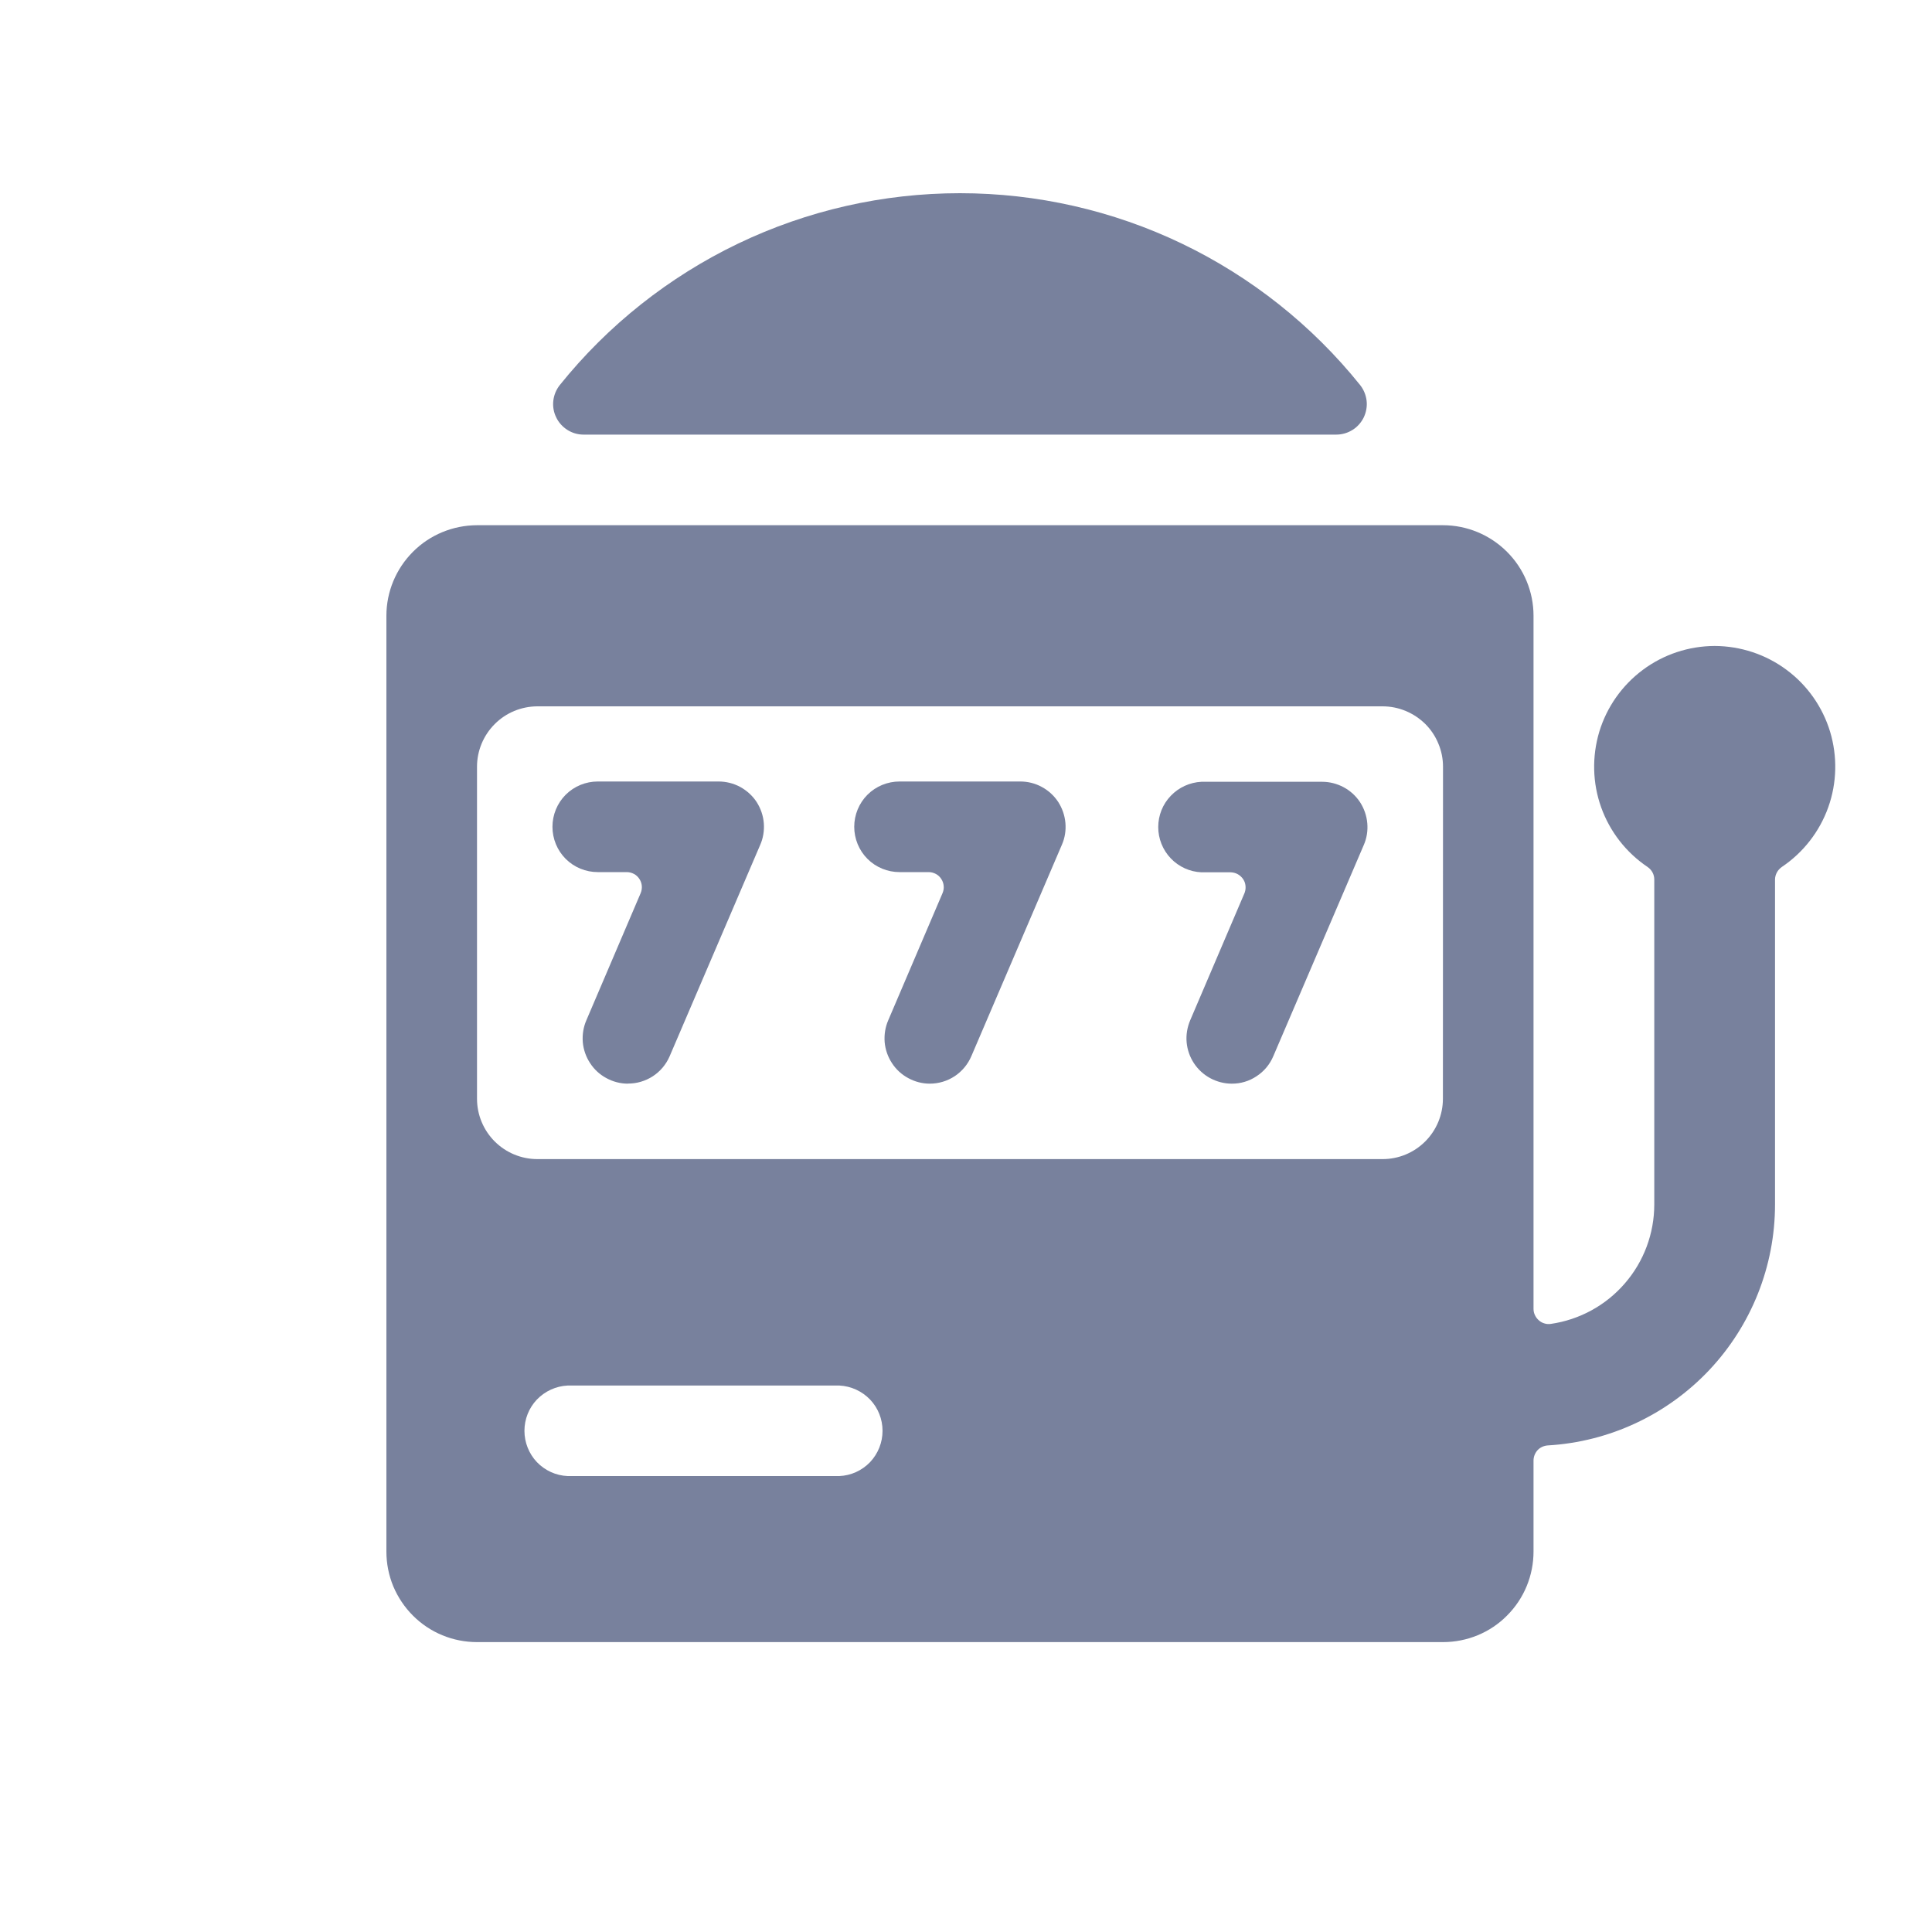
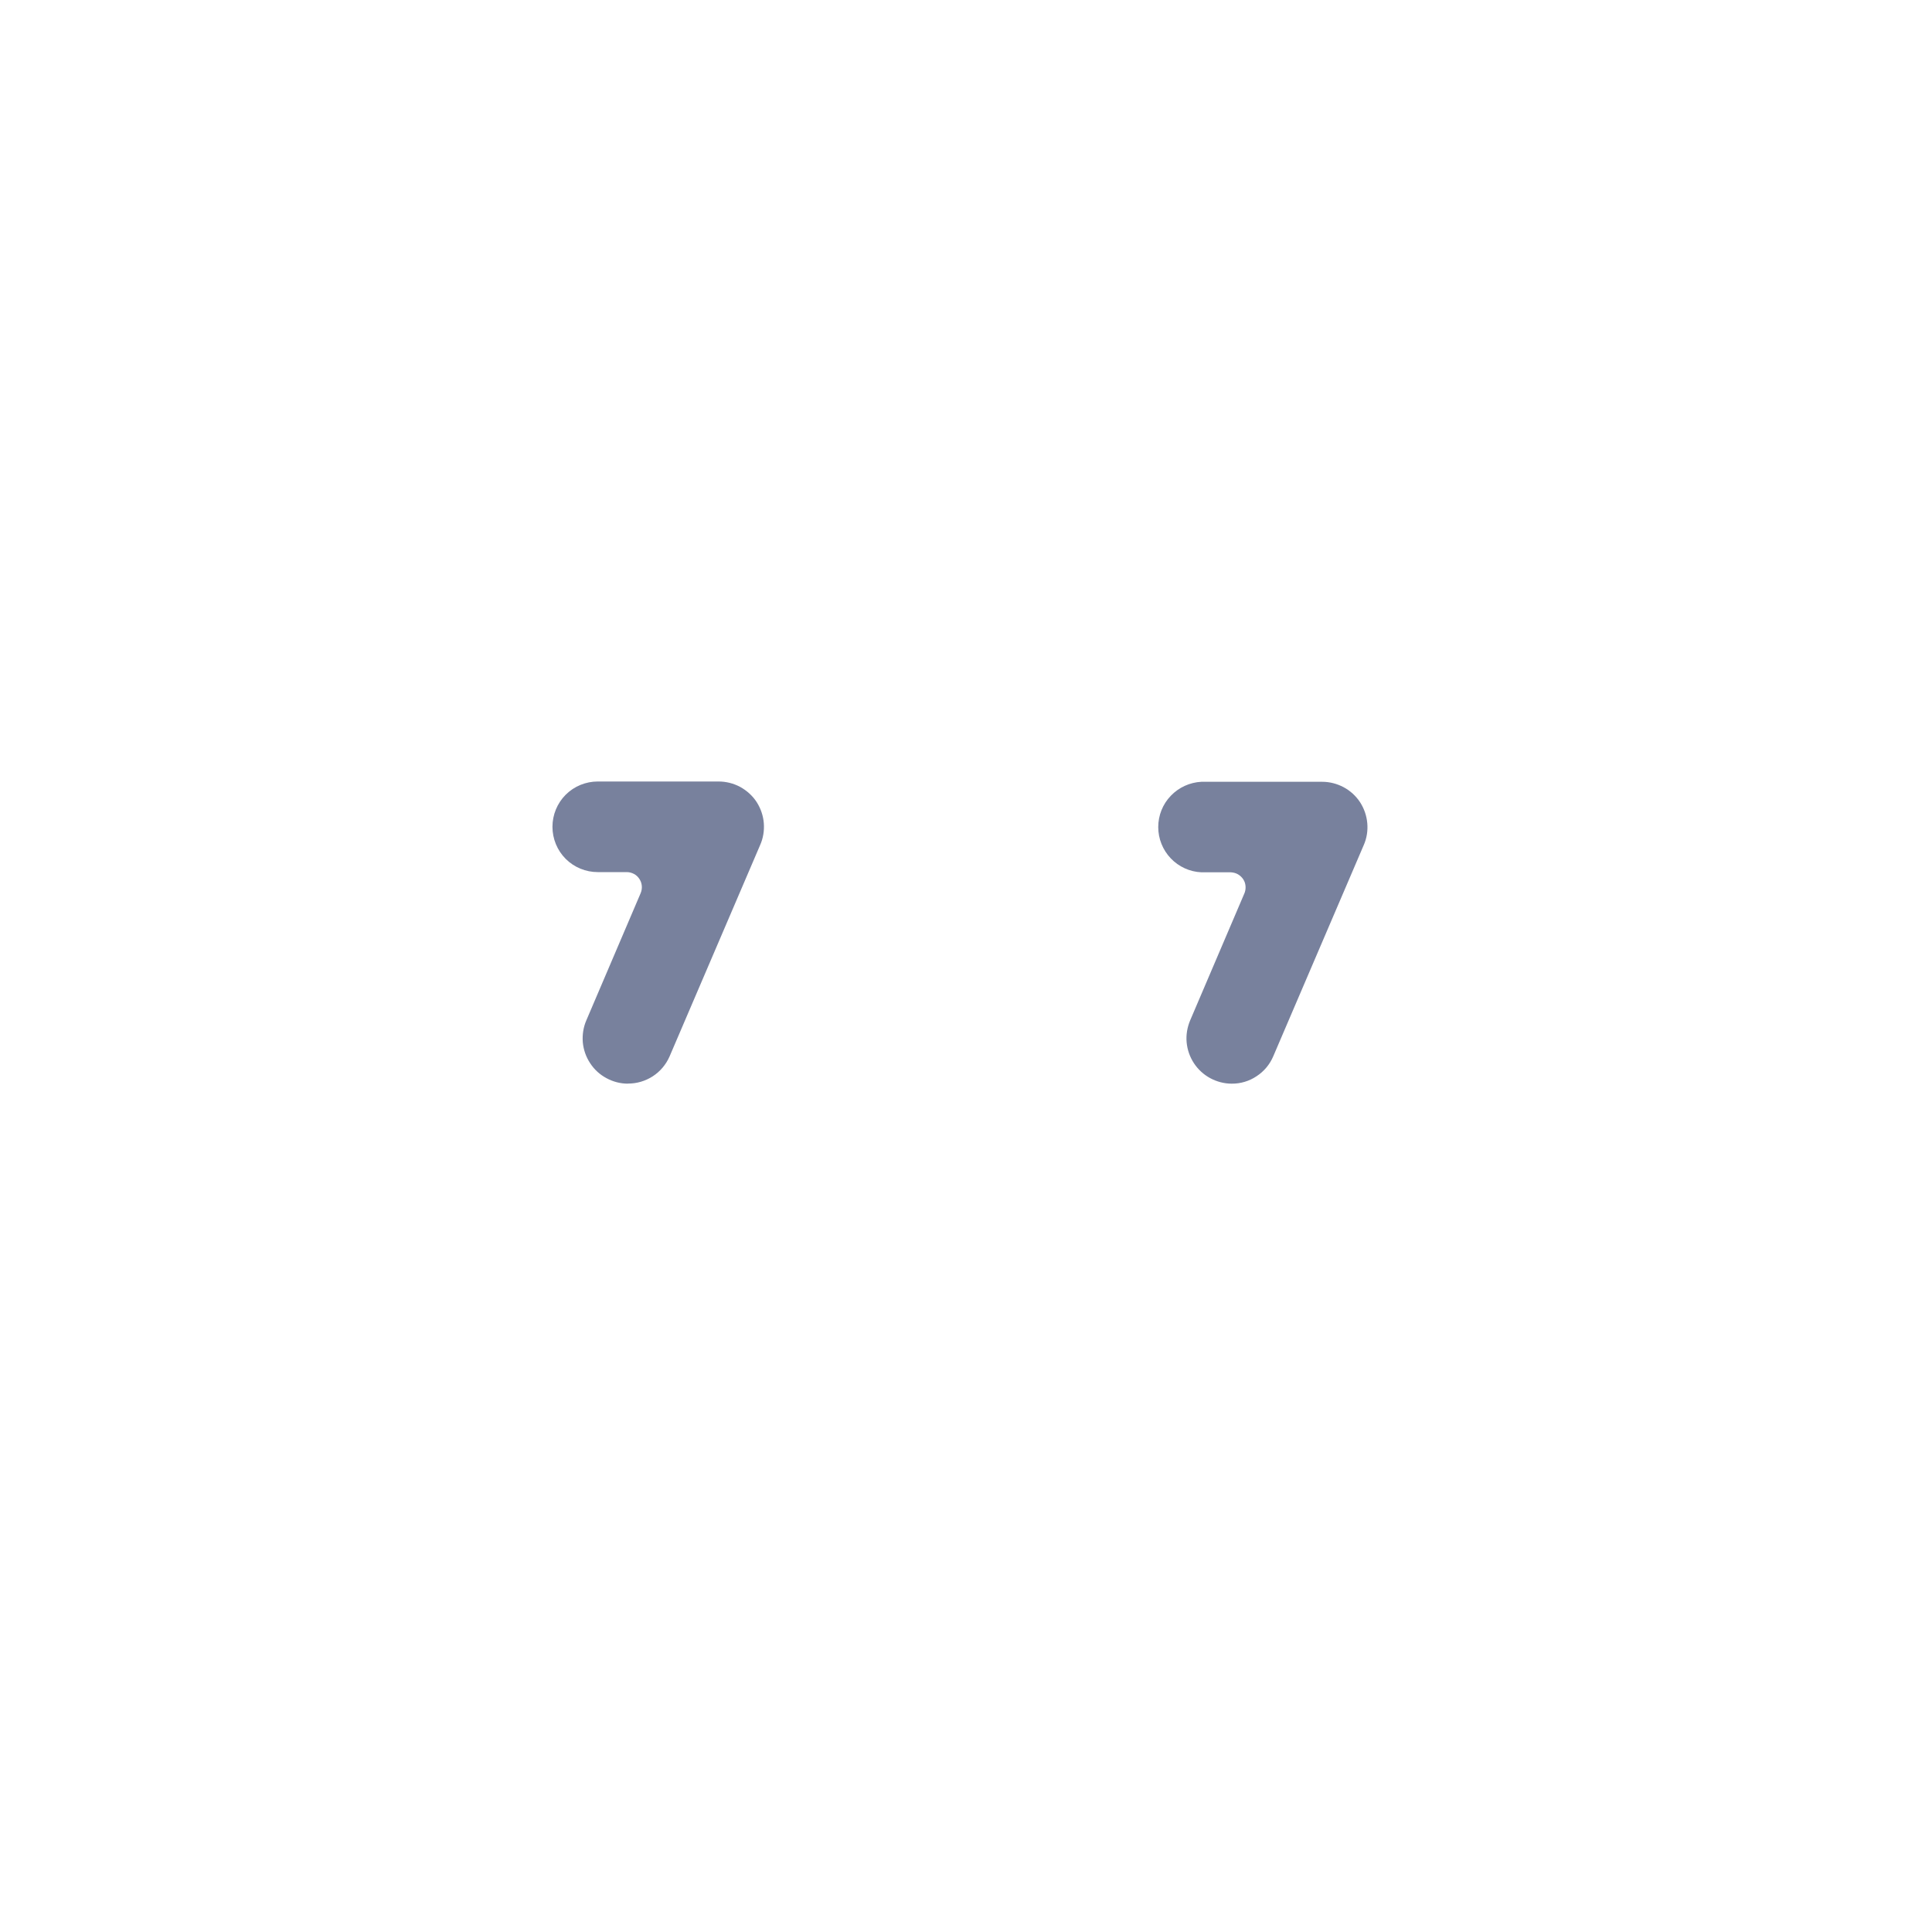
<svg xmlns="http://www.w3.org/2000/svg" viewBox="0 0 20 20" fill="none" class="w-[20px]">
-   <path d="M6.04 4.499C5.981 4.499 5.923 4.482 5.873 4.45C5.823 4.418 5.782 4.373 5.757 4.319C5.731 4.266 5.721 4.206 5.728 4.147C5.735 4.088 5.758 4.033 5.795 3.986C6.293 3.366 6.924 2.866 7.64 2.522C8.357 2.178 9.142 2 9.938 2C10.733 2 11.518 2.178 12.235 2.522C12.951 2.866 13.582 3.366 14.08 3.986C14.117 4.033 14.14 4.089 14.147 4.148C14.154 4.207 14.143 4.266 14.118 4.32C14.092 4.373 14.052 4.419 14.002 4.45C13.951 4.482 13.893 4.499 13.834 4.499H6.04Z" fill="#78819d" />
  <path d="M6.5 11.218C6.422 11.218 6.346 11.198 6.278 11.161C6.209 11.124 6.151 11.071 6.109 11.006C6.066 10.941 6.04 10.866 6.033 10.789C6.027 10.711 6.039 10.633 6.07 10.562L6.632 9.246C6.642 9.222 6.646 9.196 6.644 9.171C6.642 9.145 6.633 9.12 6.619 9.099C6.605 9.077 6.586 9.059 6.563 9.047C6.54 9.035 6.515 9.028 6.489 9.028H6.188C6.064 9.028 5.944 8.979 5.856 8.891C5.768 8.803 5.719 8.683 5.719 8.559C5.719 8.435 5.768 8.315 5.856 8.227C5.944 8.139 6.064 8.09 6.188 8.09H7.438C7.516 8.09 7.593 8.109 7.662 8.146C7.731 8.184 7.79 8.237 7.833 8.303C7.875 8.369 7.901 8.444 7.907 8.522C7.913 8.6 7.9 8.679 7.868 8.75L6.931 10.937C6.894 11.021 6.834 11.092 6.757 11.142C6.681 11.191 6.591 11.218 6.5 11.217V11.218Z" fill="#78819d" />
-   <path d="M9.625 11.218C9.547 11.218 9.471 11.198 9.403 11.161C9.334 11.124 9.276 11.071 9.234 11.006C9.191 10.941 9.165 10.866 9.158 10.789C9.152 10.711 9.164 10.633 9.195 10.562L9.757 9.246C9.767 9.222 9.772 9.196 9.769 9.171C9.767 9.145 9.758 9.12 9.744 9.099C9.73 9.077 9.711 9.059 9.688 9.047C9.665 9.035 9.64 9.028 9.614 9.028H9.312C9.188 9.028 9.068 8.979 8.98 8.891C8.892 8.803 8.843 8.683 8.843 8.559C8.843 8.435 8.892 8.315 8.98 8.227C9.068 8.139 9.188 8.09 9.312 8.09H10.562C10.64 8.09 10.716 8.109 10.784 8.146C10.853 8.183 10.911 8.236 10.954 8.301C10.996 8.366 11.022 8.44 11.029 8.518C11.036 8.595 11.024 8.673 10.993 8.744L10.056 10.932C10.02 11.017 9.96 11.089 9.884 11.14C9.807 11.191 9.717 11.218 9.625 11.218Z" fill="#78819d" />
  <path d="M12.75 11.218C12.673 11.218 12.597 11.198 12.528 11.161C12.46 11.124 12.402 11.071 12.36 11.007C12.317 10.942 12.291 10.867 12.284 10.79C12.277 10.713 12.29 10.636 12.32 10.564L12.882 9.248C12.897 9.212 12.898 9.172 12.886 9.135C12.873 9.098 12.846 9.068 12.812 9.049C12.79 9.037 12.765 9.031 12.739 9.03H12.437C12.317 9.025 12.203 8.973 12.12 8.886C12.036 8.798 11.99 8.682 11.99 8.562C11.99 8.441 12.036 8.325 12.12 8.238C12.203 8.151 12.317 8.099 12.437 8.093H13.687C13.765 8.093 13.841 8.113 13.909 8.149C13.978 8.186 14.036 8.239 14.079 8.304C14.121 8.369 14.147 8.443 14.154 8.521C14.161 8.598 14.149 8.676 14.118 8.747L13.181 10.934C13.145 11.019 13.085 11.091 13.008 11.141C12.932 11.192 12.842 11.219 12.75 11.218Z" fill="#78819d" />
-   <path d="M17.75 6.687C17.482 6.688 17.222 6.774 17.007 6.934C16.792 7.094 16.634 7.318 16.556 7.574C16.479 7.831 16.485 8.105 16.575 8.357C16.665 8.609 16.834 8.826 17.056 8.975C17.077 8.99 17.095 9.009 17.107 9.032C17.119 9.054 17.125 9.08 17.125 9.105V12.468C17.125 12.769 17.017 13.059 16.82 13.286C16.623 13.514 16.351 13.662 16.054 13.705C16.032 13.708 16.009 13.707 15.988 13.7C15.966 13.694 15.947 13.683 15.93 13.668C15.913 13.653 15.899 13.635 15.89 13.615C15.88 13.595 15.875 13.573 15.875 13.55V6.374C15.875 6.126 15.776 5.887 15.6 5.712C15.424 5.536 15.186 5.437 14.937 5.437H4.937C4.689 5.438 4.45 5.536 4.275 5.712C4.099 5.888 4 6.126 4 6.374V16.062C4 16.185 4.024 16.307 4.071 16.421C4.119 16.535 4.188 16.638 4.275 16.725C4.362 16.812 4.465 16.881 4.579 16.928C4.693 16.975 4.815 16.999 4.938 16.999H14.938C15.061 16.999 15.183 16.975 15.297 16.928C15.411 16.881 15.514 16.812 15.601 16.724C15.688 16.637 15.757 16.534 15.804 16.42C15.851 16.306 15.875 16.184 15.875 16.061V15.12C15.875 15.08 15.89 15.042 15.917 15.012C15.944 14.983 15.982 14.966 16.022 14.963C16.658 14.926 17.256 14.647 17.694 14.183C18.131 13.719 18.375 13.106 18.375 12.468V9.105C18.375 9.08 18.382 9.054 18.394 9.032C18.406 9.009 18.424 8.99 18.445 8.975C18.667 8.826 18.836 8.609 18.926 8.357C19.016 8.105 19.022 7.83 18.945 7.574C18.867 7.318 18.709 7.093 18.494 6.934C18.279 6.774 18.018 6.688 17.75 6.687ZM8.687 15.28H5.876C5.755 15.275 5.642 15.223 5.558 15.136C5.475 15.048 5.429 14.932 5.429 14.812C5.429 14.691 5.475 14.575 5.558 14.488C5.642 14.401 5.755 14.349 5.876 14.343H8.689C8.81 14.349 8.923 14.401 9.007 14.488C9.09 14.575 9.136 14.691 9.136 14.812C9.136 14.932 9.09 15.048 9.007 15.136C8.923 15.223 8.81 15.275 8.689 15.28H8.687ZM14.937 11.374C14.937 11.54 14.871 11.699 14.754 11.816C14.637 11.933 14.479 11.999 14.313 11.999H5.563C5.397 11.999 5.238 11.933 5.121 11.816C5.004 11.699 4.938 11.54 4.938 11.374V7.937C4.938 7.772 5.004 7.613 5.121 7.496C5.238 7.378 5.396 7.313 5.562 7.312H14.312C14.394 7.312 14.476 7.328 14.552 7.36C14.627 7.391 14.696 7.437 14.755 7.495C14.813 7.553 14.859 7.622 14.89 7.698C14.922 7.774 14.938 7.855 14.938 7.937L14.937 11.374Z" fill="#78819d" />
</svg>